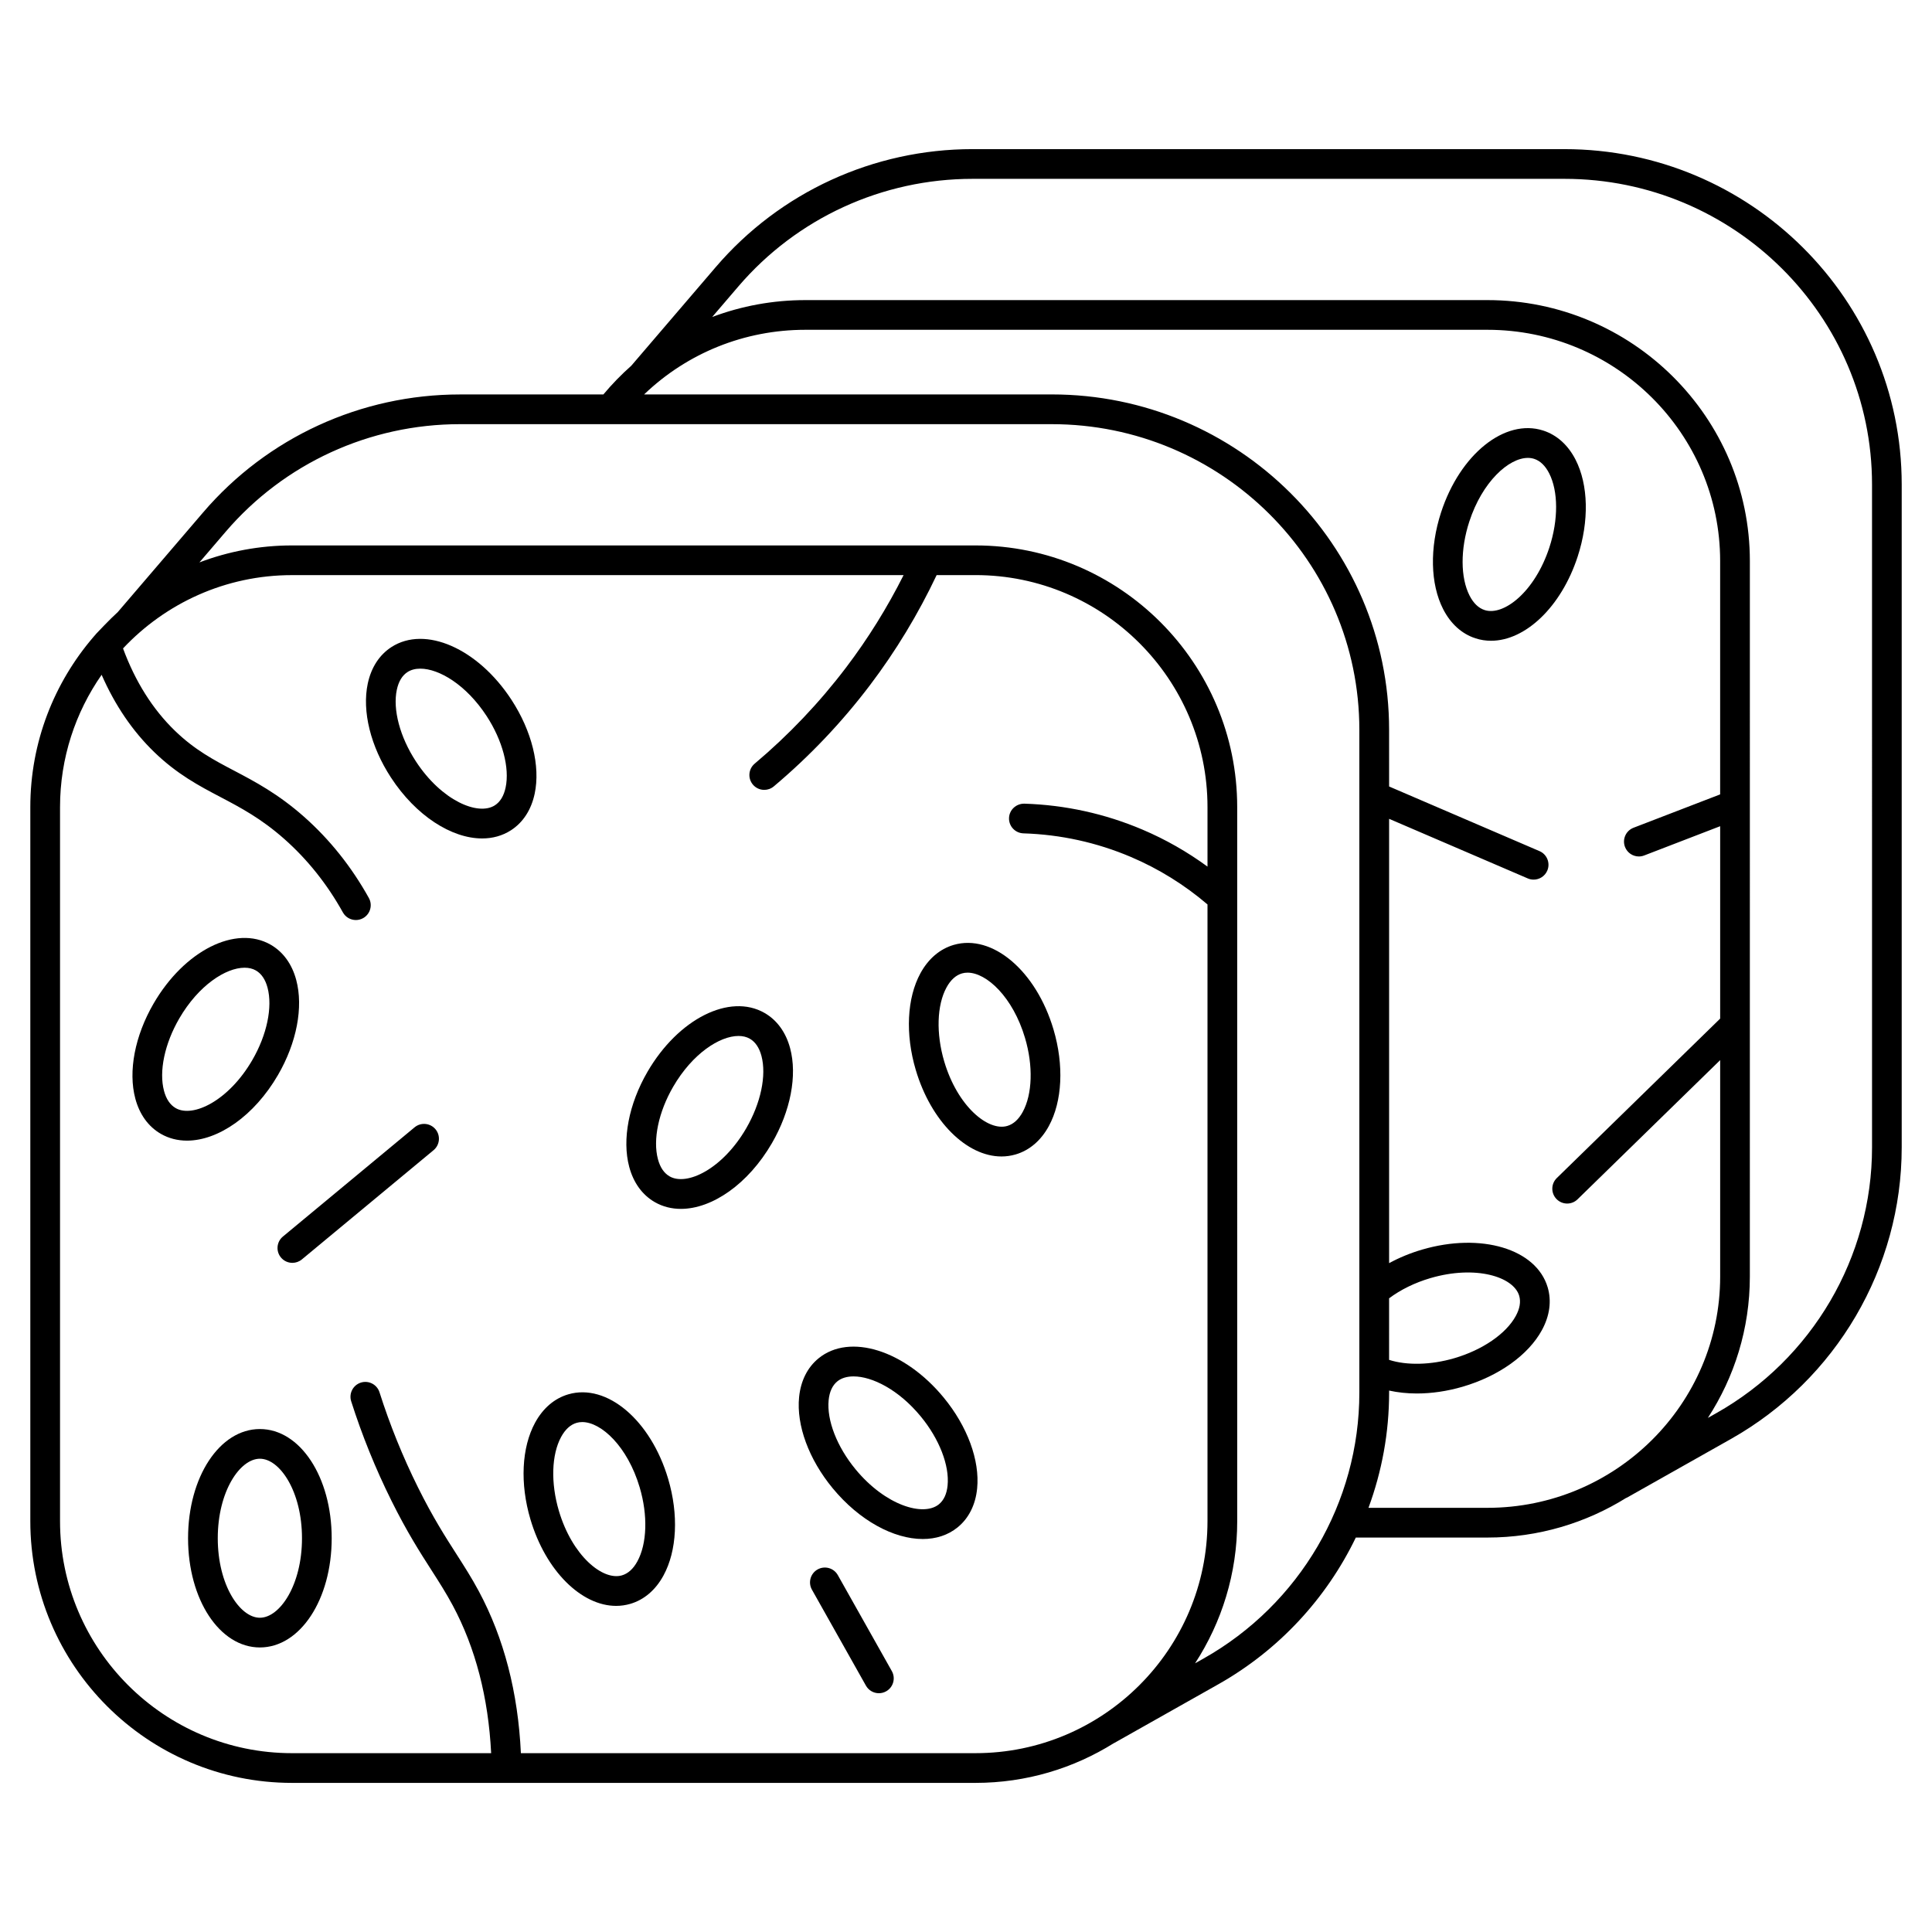
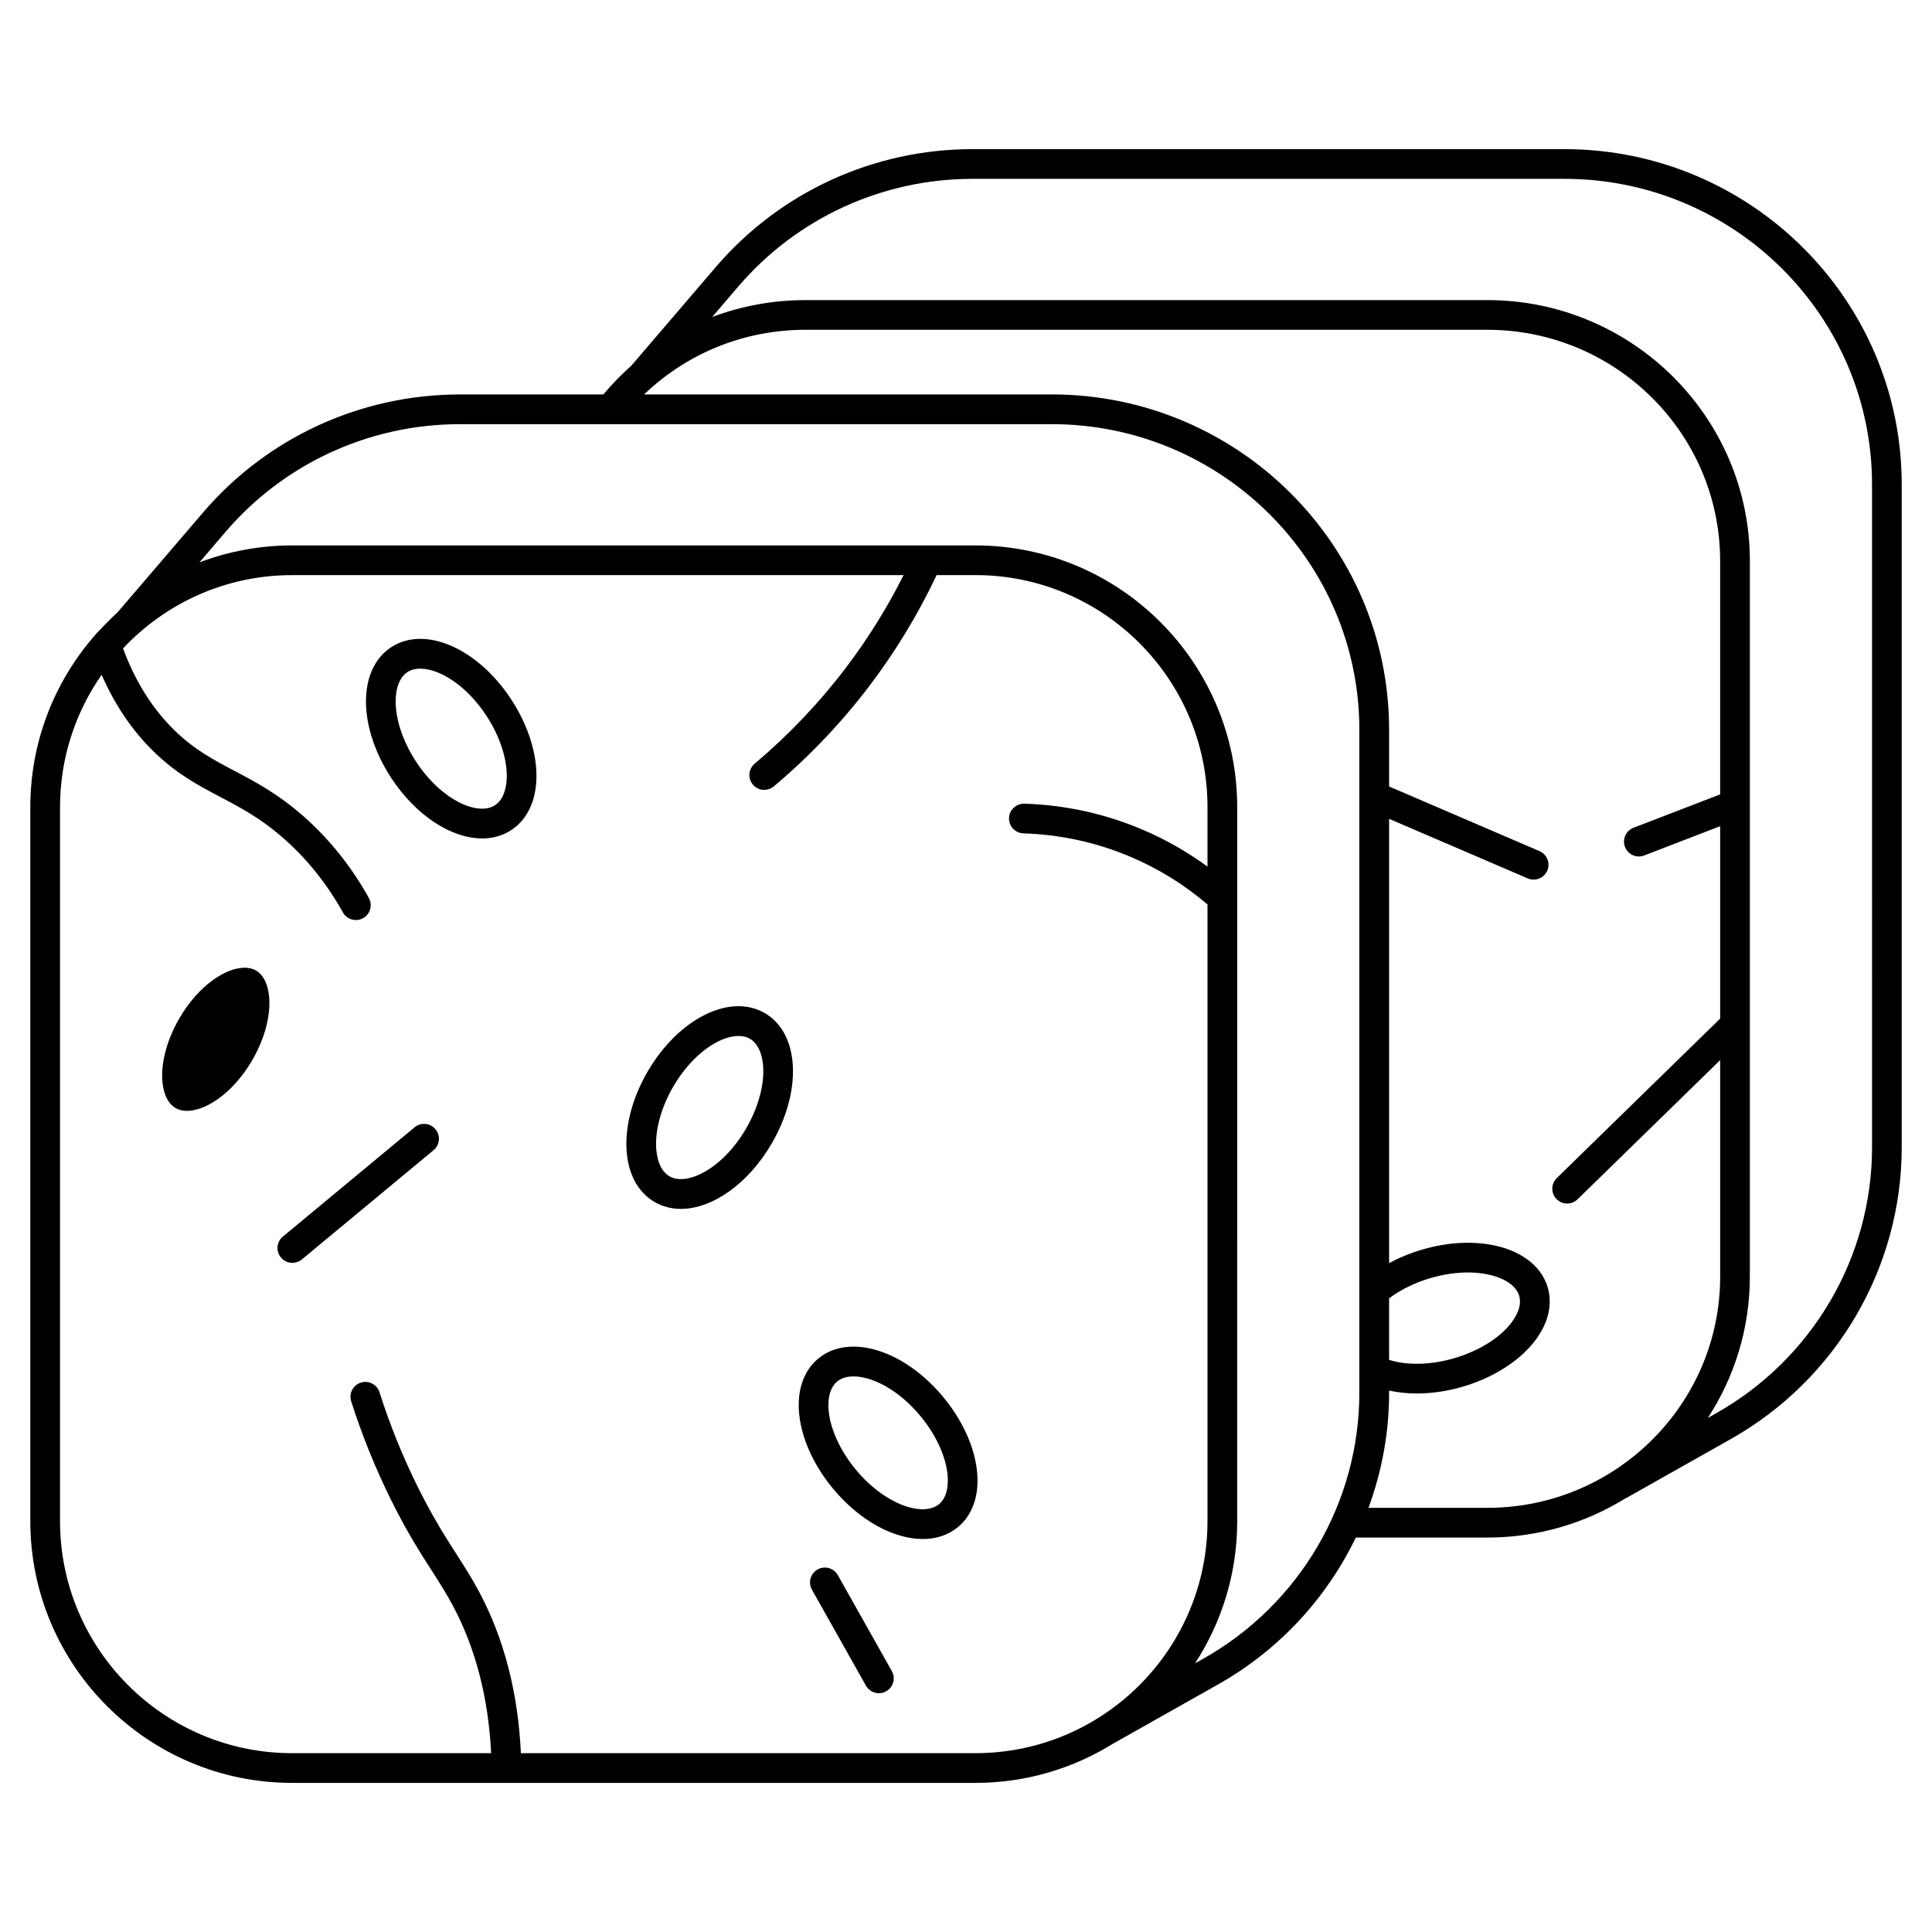
<svg xmlns="http://www.w3.org/2000/svg" fill="#000000" width="800px" height="800px" version="1.1" viewBox="144 144 512 512">
  <g>
    <path d="m346.61 412.44c-9.234-5.297-22.855 1.551-31.016 15.59-4.969 8.555-6.777 17.977-4.844 25.199 1.129 4.219 3.473 7.449 6.781 9.348 2.113 1.211 4.453 1.789 6.91 1.789 8.273 0 17.812-6.551 24.105-17.379 4.969-8.555 6.781-17.977 4.844-25.203-1.129-4.215-3.477-7.449-6.781-9.344zm-4.867 30.594c-6.254 10.766-15.711 15.34-20.289 12.719-1.469-0.844-2.512-2.375-3.094-4.559-1.383-5.168 0.164-12.531 4.047-19.211 5.098-8.777 12.328-13.441 17.305-13.441 1.129 0 2.141 0.238 2.984 0.723 1.469 0.844 2.512 2.375 3.094 4.555 1.383 5.172-0.168 12.531-4.047 19.215z" />
-     <path d="m396.73 394.41c-3.664 1.074-6.707 3.668-8.805 7.512-3.582 6.57-4.047 16.145-1.242 25.609 4.051 13.684 13.531 22.949 22.715 22.945 1.258 0 2.516-0.176 3.746-0.535 3.664-1.074 6.707-3.668 8.805-7.512 3.582-6.57 4.047-16.145 1.242-25.609-4.606-15.559-16.227-25.402-26.461-22.41zm18.309 44.254c-1.086 1.992-2.465 3.246-4.102 3.723-5.074 1.48-13.176-5.172-16.707-17.094-2.188-7.391-1.957-14.902 0.605-19.605 1.086-1.992 2.465-3.246 4.102-3.723 0.469-0.137 0.965-0.203 1.48-0.203 5.051 0 12.02 6.481 15.223 17.297 2.195 7.391 1.961 14.902-0.602 19.605z" />
    <path d="m360.94 503.96c-2.953 2.402-4.738 5.965-5.172 10.301-0.742 7.445 2.574 16.461 8.875 24.109 7.109 8.629 16.219 13.484 23.898 13.484 3.481 0 6.668-0.996 9.238-3.09 2.953-2.402 4.742-5.965 5.172-10.301 0.742-7.445-2.574-16.461-8.875-24.109-10.328-12.543-24.887-17.109-33.137-10.395zm34.18 33.723c-0.223 2.234-1 3.91-2.309 4.977-4.09 3.324-14.168 0.328-22.094-9.293-4.922-5.977-7.648-12.996-7.117-18.32 0.223-2.234 1-3.91 2.309-4.977 1.07-0.871 2.547-1.309 4.289-1.309 4.922 0 11.953 3.496 17.805 10.602 4.922 5.973 7.648 12.996 7.117 18.32z" />
-     <path d="m294.61 513.51c-3.664 1.07-6.707 3.668-8.801 7.512-3.582 6.57-4.047 16.145-1.242 25.609 4.051 13.684 13.531 22.949 22.715 22.945 1.258 0 2.516-0.176 3.746-0.535 3.664-1.07 6.707-3.668 8.801-7.512 3.582-6.57 4.047-16.145 1.242-25.609-4.606-15.559-16.23-25.402-26.461-22.41zm18.309 44.254c-1.086 1.992-2.465 3.246-4.102 3.723-5.074 1.484-13.176-5.176-16.707-17.094-2.188-7.391-1.957-14.902 0.605-19.605 1.086-1.992 2.465-3.246 4.102-3.723 0.469-0.137 0.965-0.203 1.48-0.203 5.051 0 12.023 6.481 15.223 17.297 2.195 7.391 1.961 14.902-0.602 19.605z" />
-     <path d="m212.87 522.71c-10.672 0-19.031 12.711-19.031 28.941 0 16.23 8.359 28.941 19.031 28.941 10.672 0 19.031-12.711 19.031-28.941 0-16.23-8.359-28.941-19.031-28.941zm0 50.008c-5.277 0-11.16-8.652-11.16-21.07s5.879-21.07 11.16-21.07c5.277 0 11.16 8.652 11.16 21.07s-5.883 21.07-11.16 21.07z" />
-     <path d="m217.66 428.9c4.969-8.555 6.777-17.977 4.844-25.199-1.129-4.219-3.473-7.449-6.781-9.348-9.234-5.297-22.859 1.547-31.016 15.59-4.969 8.555-6.781 17.977-4.844 25.203 1.129 4.215 3.473 7.449 6.781 9.344 2.113 1.211 4.453 1.789 6.91 1.789 8.273 0 17.816-6.551 24.105-17.379zm-27.098 8.762c-1.469-0.844-2.512-2.375-3.094-4.555-1.387-5.168 0.164-12.531 4.047-19.211 5.098-8.777 12.328-13.441 17.305-13.441 1.129 0 2.141 0.238 2.984 0.723 1.469 0.844 2.512 2.375 3.094 4.559 1.383 5.168-0.164 12.531-4.047 19.211-6.254 10.766-15.711 15.344-20.289 12.715z" />
+     <path d="m217.66 428.9zm-27.098 8.762c-1.469-0.844-2.512-2.375-3.094-4.555-1.387-5.168 0.164-12.531 4.047-19.211 5.098-8.777 12.328-13.441 17.305-13.441 1.129 0 2.141 0.238 2.984 0.723 1.469 0.844 2.512 2.375 3.094 4.559 1.383 5.168-0.164 12.531-4.047 19.211-6.254 10.766-15.711 15.344-20.289 12.715z" />
    <path d="m279.53 329.43c-8.883-13.598-22.848-19.73-31.789-13.957-3.199 2.066-5.371 5.414-6.281 9.68-1.555 7.316 0.746 16.633 6.16 24.918 6.621 10.137 16.066 16.125 24.152 16.125 2.762 0 5.363-0.699 7.641-2.168 3.199-2.066 5.371-5.414 6.281-9.684 1.555-7.312-0.75-16.625-6.164-24.914zm-1.539 23.285c-0.469 2.203-1.426 3.789-2.848 4.703-4.434 2.859-14.117-1.219-20.93-11.648-4.227-6.473-6.164-13.746-5.051-18.977 0.469-2.203 1.426-3.789 2.848-4.703 0.922-0.594 2.07-0.891 3.375-0.891 4.965 0 12.164 4.277 17.559 12.535 4.227 6.473 6.16 13.746 5.047 18.98z" />
    <path d="m253.87 442.75-34.902 28.953c-1.672 1.387-1.906 3.871-0.516 5.543 0.777 0.938 1.902 1.422 3.031 1.422 0.883 0 1.777-0.297 2.512-0.906l34.902-28.953c1.672-1.387 1.906-3.871 0.516-5.543s-3.871-1.902-5.543-0.516z" />
    <path d="m366.03 561.42c-1.066-1.895-3.465-2.562-5.359-1.5-1.895 1.066-2.566 3.465-1.5 5.359l14.312 25.434c0.723 1.285 2.059 2.008 3.434 2.008 0.656 0 1.316-0.164 1.926-0.508 1.895-1.066 2.566-3.465 1.5-5.359z" />
    <path d="m558.59 183.52h-156.85c-26.242 0-51.047 11.391-68.055 31.258l-22.398 26.156c-2.625 2.324-5.098 4.859-7.387 7.602h-38.012c-26.238 0-51.047 11.391-68.055 31.258l-22.621 26.414c-1.996 1.785-5.66 5.684-5.66 5.684s-0.445 0.527-0.773 0.891c-10.426 12.133-16.746 27.895-16.746 45.109v189.24c0 38.238 31.109 69.352 69.348 69.352h181.13c13.453 0 26.016-3.863 36.66-10.523l0.008 0.012 27.656-15.602c16.117-9.09 28.699-22.801 36.469-38.902h34.859c13.527 0 26.156-3.871 36.848-10.543l0.02 0.035 27.656-15.602c27.934-15.75 45.285-45.371 45.285-77.293v-175.68c0-49-40.098-88.863-89.383-88.863zm-276.55 425.09c-0.746-16.066-4.484-30.484-11.137-42.898-1.91-3.566-3.863-6.609-5.926-9.832-2.938-4.582-6.269-9.777-10.203-17.699-4.031-8.117-7.465-16.602-10.203-25.215-0.66-2.07-2.875-3.219-4.945-2.559-2.07 0.66-3.215 2.871-2.559 4.945 2.859 8.992 6.445 17.852 10.656 26.328 4.125 8.309 7.578 13.695 10.629 18.449 1.98 3.086 3.848 6.004 5.617 9.301 6.043 11.273 9.457 24.441 10.191 39.176l-52.773 0.004c-33.898 0-61.477-27.578-61.477-61.477v-189.24c0-13.027 4.086-25.113 11.023-35.066 3.508 8.012 8.156 14.883 13.91 20.457 6.094 5.902 11.922 8.969 17.559 11.934 5.309 2.789 10.793 5.676 16.973 11.148 6.129 5.426 11.34 11.965 15.492 19.43 0.719 1.293 2.059 2.023 3.445 2.023 0.648 0 1.305-0.16 1.91-0.496 1.898-1.055 2.586-3.453 1.527-5.352-4.582-8.246-10.355-15.48-17.152-21.5-6.891-6.102-13.074-9.352-18.527-12.223-5.383-2.828-10.465-5.504-15.746-10.621-5.894-5.711-10.488-13.043-13.719-21.789 11.223-11.945 27.141-19.426 44.785-19.426h162.07c-4.312 8.582-9.402 16.785-15.207 24.441-7.094 9.359-15.254 17.945-24.254 25.523-1.664 1.398-1.879 3.883-0.477 5.547 0.777 0.926 1.891 1.402 3.016 1.402 0.895 0 1.793-0.305 2.531-0.926 9.449-7.949 18.016-16.965 25.461-26.793 6.883-9.082 12.816-18.898 17.688-29.199h10.301c33.898 0 61.48 27.578 61.48 61.48v15.773c-5.34-3.906-11.094-7.195-17.207-9.793-9.941-4.227-20.48-6.543-31.332-6.887-2.172-0.023-3.988 1.637-4.059 3.809-0.066 2.172 1.637 3.988 3.812 4.059 9.871 0.309 19.461 2.418 28.5 6.262 7.379 3.137 14.188 7.375 20.285 12.578v163.44c0 33.898-27.578 61.48-61.48 61.48l-120.48 0.004zm180.94-25.094-2.273 1.281c7.051-10.855 11.168-23.785 11.168-37.668l-0.004-189.23c0-38.238-31.109-69.352-69.352-69.352h-12.684-0.02-168.43c-8.637 0-16.902 1.602-24.535 4.496l6.961-8.129c15.516-18.113 38.141-28.504 62.078-28.504h156.84c44.945 0 81.512 36.332 81.512 80.992v17.59 0.02 158.07c0.004 29.09-15.812 56.078-41.27 70.438zm49.145-95.449c3.027-2.277 6.852-4.156 10.957-5.356 12-3.512 22.027-0.355 23.516 4.672 0.473 1.598 0.172 3.398-0.895 5.359-2.57 4.719-8.82 9.008-16.309 11.199-6.211 1.816-12.578 1.945-17.27 0.438zm-5.465 55.531c3.555-9.641 5.469-19.949 5.469-30.516v-0.566c2.297 0.508 4.762 0.773 7.332 0.773 3.91 0 8.051-0.594 12.148-1.793 9.562-2.797 17.418-8.402 21.008-14.988 2.078-3.809 2.606-7.734 1.531-11.359-3.016-10.18-17.629-14.57-33.273-9.992-3.117 0.914-6.055 2.129-8.746 3.59v-117.75l36.742 15.793c0.508 0.219 1.035 0.32 1.555 0.32 1.523 0 2.977-0.891 3.617-2.383 0.859-1.996-0.066-4.312-2.062-5.172l-39.852-17.129-0.004-15.031c0-49-40.098-88.867-89.383-88.867l-108.05 0.004c11.43-10.965 26.59-17.133 42.754-17.133h180.73c34.008 0 61.68 27.488 61.68 61.277v61.848l-22.957 8.84c-2.027 0.781-3.039 3.059-2.258 5.086 0.602 1.562 2.094 2.523 3.676 2.523 0.469 0 0.949-0.086 1.414-0.266l20.129-7.754v50.988l-43.297 42.258c-1.555 1.52-1.586 4.012-0.066 5.566 0.77 0.789 1.793 1.188 2.816 1.188 0.992 0 1.984-0.371 2.75-1.121l37.797-36.891v57.367c0 33.789-27.668 61.281-61.68 61.281h-31.516zm133.45-95.531c0 29.086-15.816 56.074-41.273 70.434l-2.234 1.258c7.027-10.801 11.125-23.652 11.125-37.445l0.004-189.63c0-38.129-31.199-69.152-69.551-69.152h-180.73c-8.594 0-16.941 1.547-24.715 4.477l6.945-8.109c15.512-18.113 38.137-28.504 62.074-28.504h156.84c44.949 0 81.512 36.332 81.512 80.992z" />
-     <path d="m561.55 265.84c-1.988-3.894-4.961-6.574-8.594-7.742-10.141-3.266-22.031 6.262-27.059 21.691-3.059 9.387-2.856 18.973 0.551 25.637 1.988 3.894 4.961 6.574 8.594 7.742 1.344 0.434 2.715 0.641 4.102 0.641 9.07 0 18.598-8.945 22.961-22.332 3.055-9.387 2.848-18.969-0.555-25.637zm-6.938 23.199c-3.852 11.82-12.137 18.262-17.164 16.637-1.621-0.523-2.965-1.812-3.996-3.828-2.434-4.769-2.465-12.285-0.074-19.617 3.457-10.613 10.488-16.883 15.527-16.883 0.574 0 1.121 0.082 1.637 0.246 1.621 0.523 2.965 1.812 3.996 3.828 2.434 4.769 2.465 12.285 0.074 19.617z" />
  </g>
</svg>